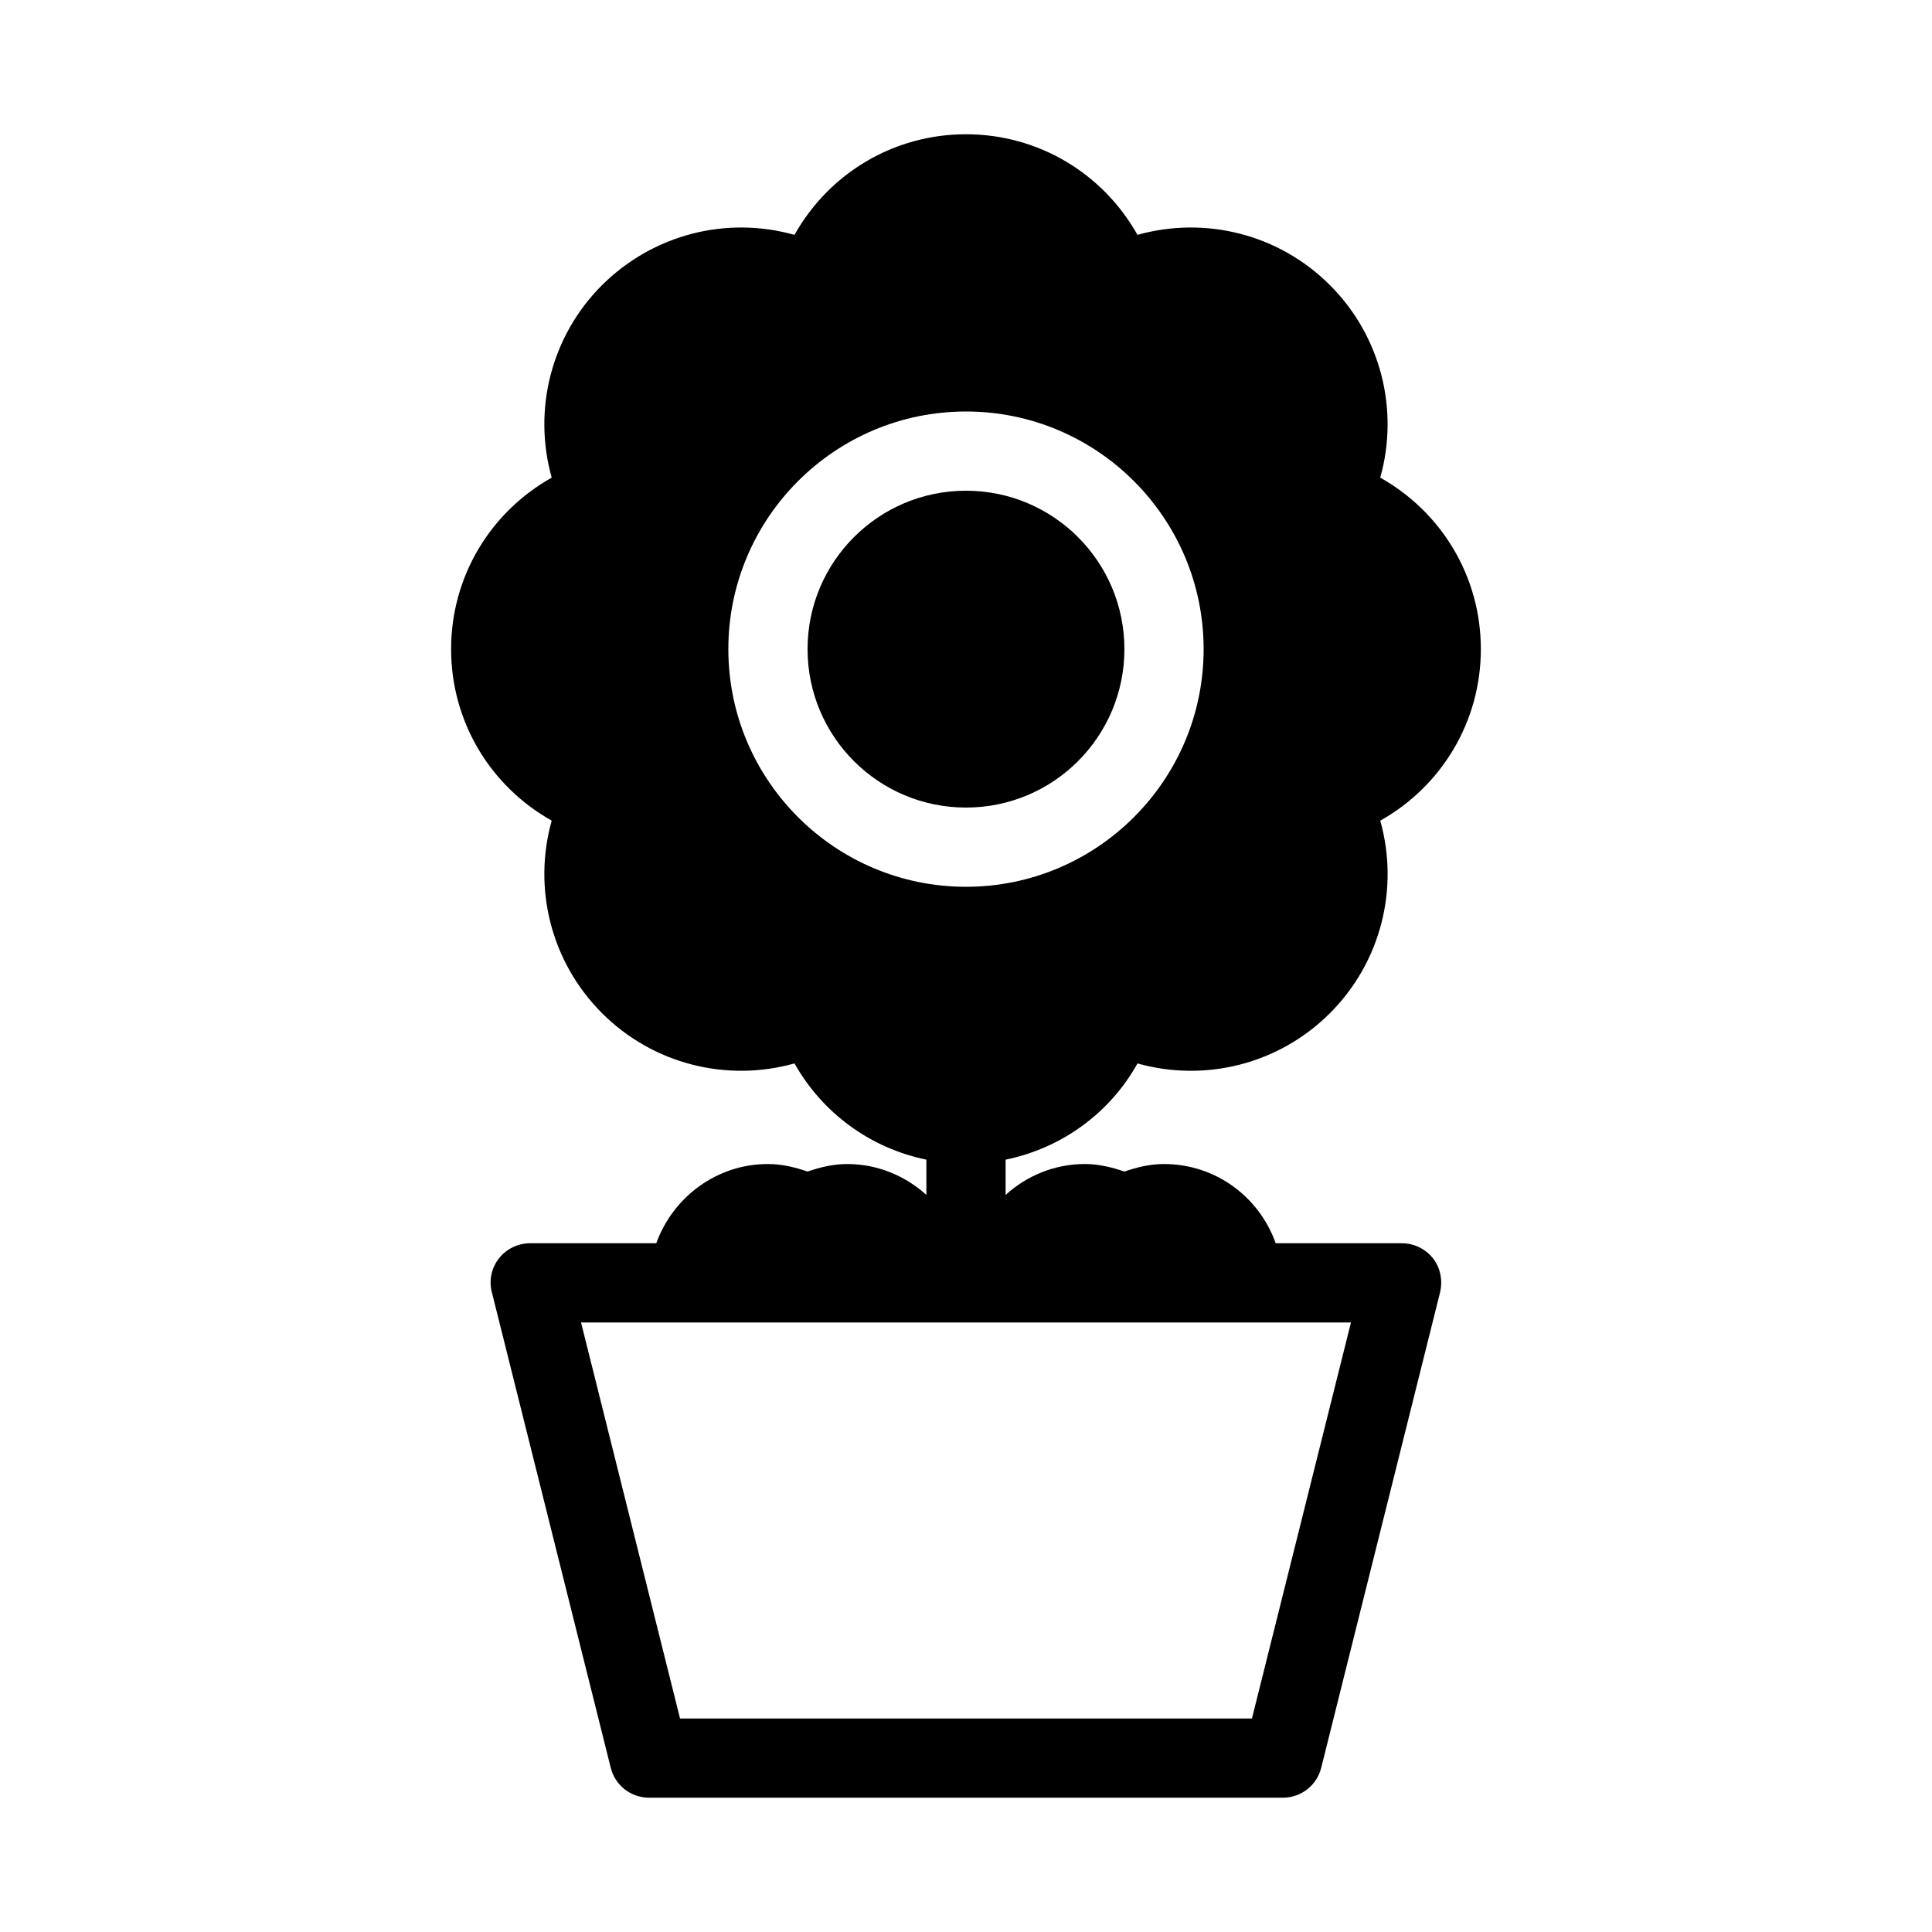
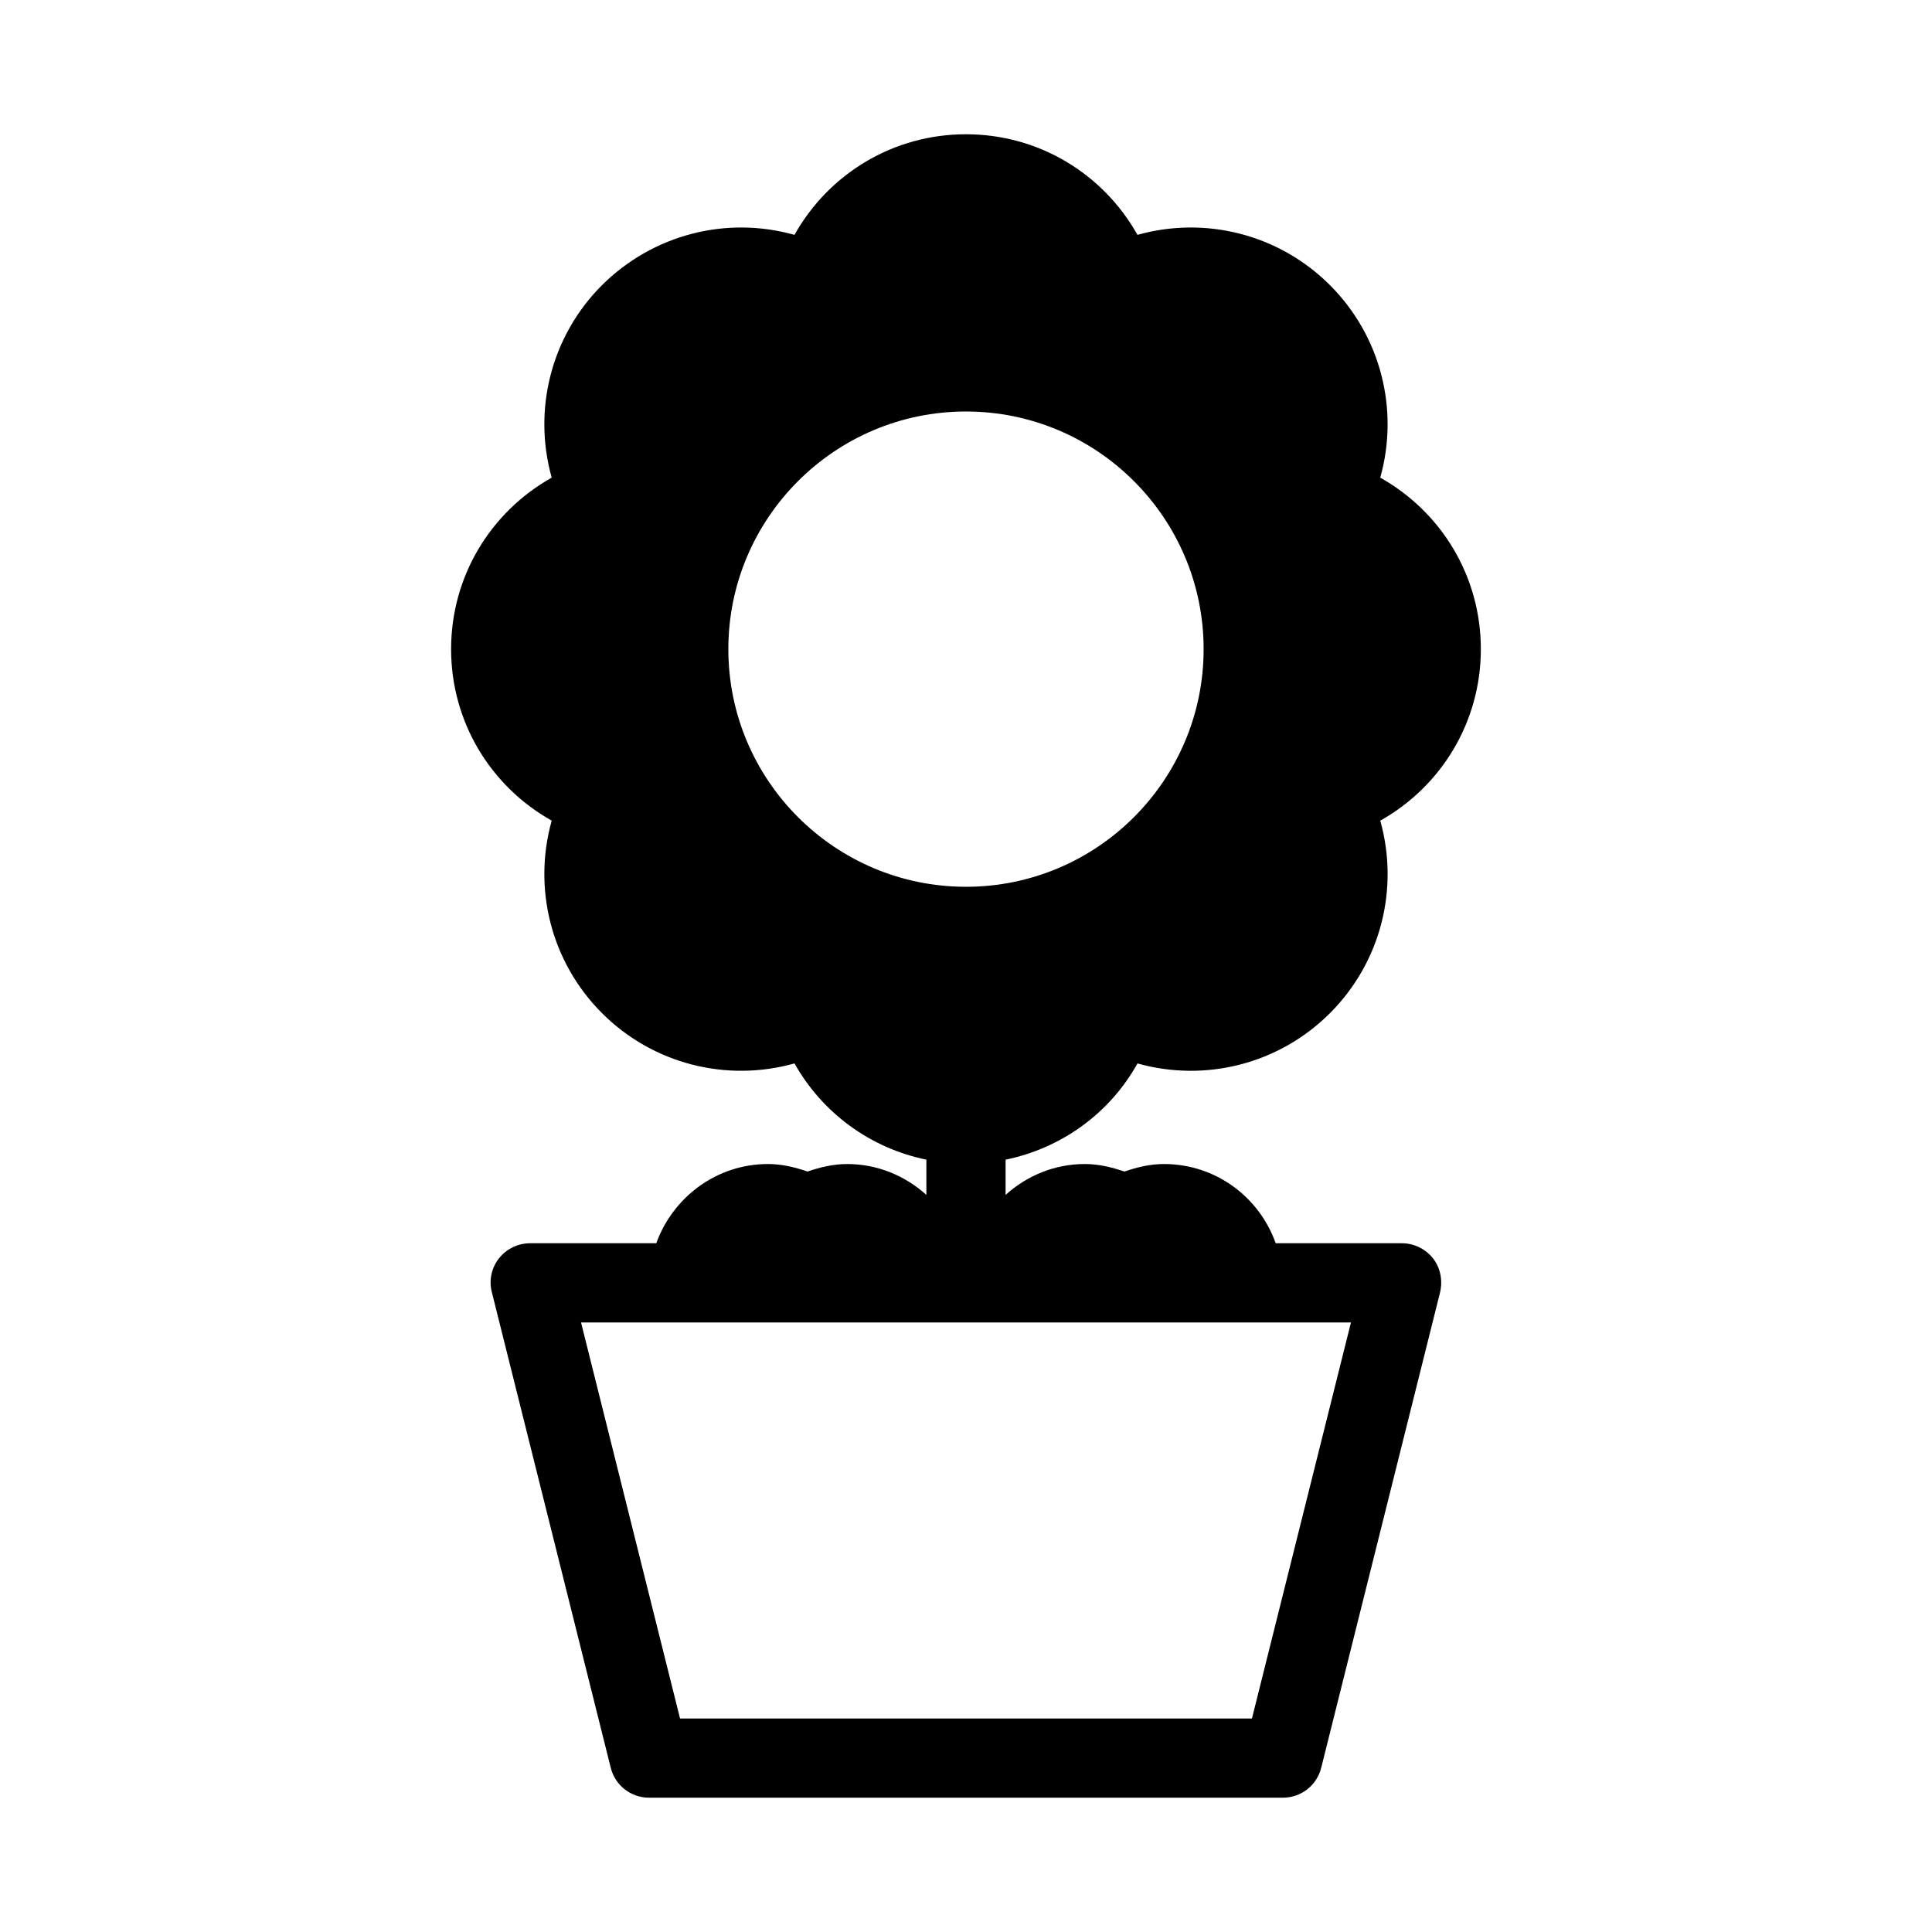
<svg xmlns="http://www.w3.org/2000/svg" fill="#000000" width="800px" height="800px" version="1.1" viewBox="144 144 512 512">
  <g>
-     <path d="m441.98 316.03c0 23.188-18.797 41.984-41.984 41.984s-41.984-18.797-41.984-41.984 18.797-41.984 41.984-41.984 41.984 18.797 41.984 41.984" />
    <path d="m515.45 473.47h-33.379c-4.305-12.176-15.848-20.992-29.598-20.992-3.672 0-7.137 0.84-10.496 1.996-3.356-1.16-6.82-1.996-10.492-1.996-8.082 0-15.43 3.148-20.992 8.188v-9.34c14.801-3.043 27.605-12.281 34.953-25.504 17.949 5.039 37.473 0.211 51.012-13.328 13.539-13.539 18.367-33.062 13.328-51.012 16.266-9.137 26.656-26.246 26.656-45.453s-10.391-36.316-26.66-45.449c5.039-17.949 0.211-37.473-13.328-51.012-13.539-13.539-33.062-18.367-51.012-13.328-9.129-16.27-26.238-26.66-45.445-26.66s-36.316 10.391-45.449 26.66c-17.949-5.039-37.367-0.211-51.012 13.328-13.539 13.539-18.367 33.062-13.328 51.012-16.27 9.133-26.66 26.242-26.66 45.449s10.391 36.316 26.66 45.449c-5.039 17.949-0.211 37.473 13.328 51.012 13.539 13.539 33.062 18.367 51.012 13.328 7.453 13.227 20.152 22.461 34.953 25.504v9.34c-5.562-5.035-12.91-8.184-20.992-8.184-3.672 0-7.137 0.84-10.496 1.996-3.359-1.16-6.824-1.996-10.496-1.996-13.645 0-25.191 8.816-29.598 20.992h-33.379c-3.254 0-6.297 1.469-8.293 3.988-1.996 2.519-2.731 5.879-1.891 9.027l31.488 125.95c1.156 4.719 5.356 7.973 10.184 7.973h167.94c4.828 0 9.027-3.254 10.18-7.977l31.488-125.95c0.734-3.148 0.105-6.508-1.891-9.027-1.992-2.516-5.039-3.984-8.293-3.984zm-178.43-157.44c0-34.742 28.234-62.977 62.977-62.977s62.977 28.234 62.977 62.977-28.234 62.977-62.977 62.977-62.977-28.234-62.977-62.977zm138.76 283.39h-151.56l-26.238-104.96h204.04z" />
  </g>
</svg>